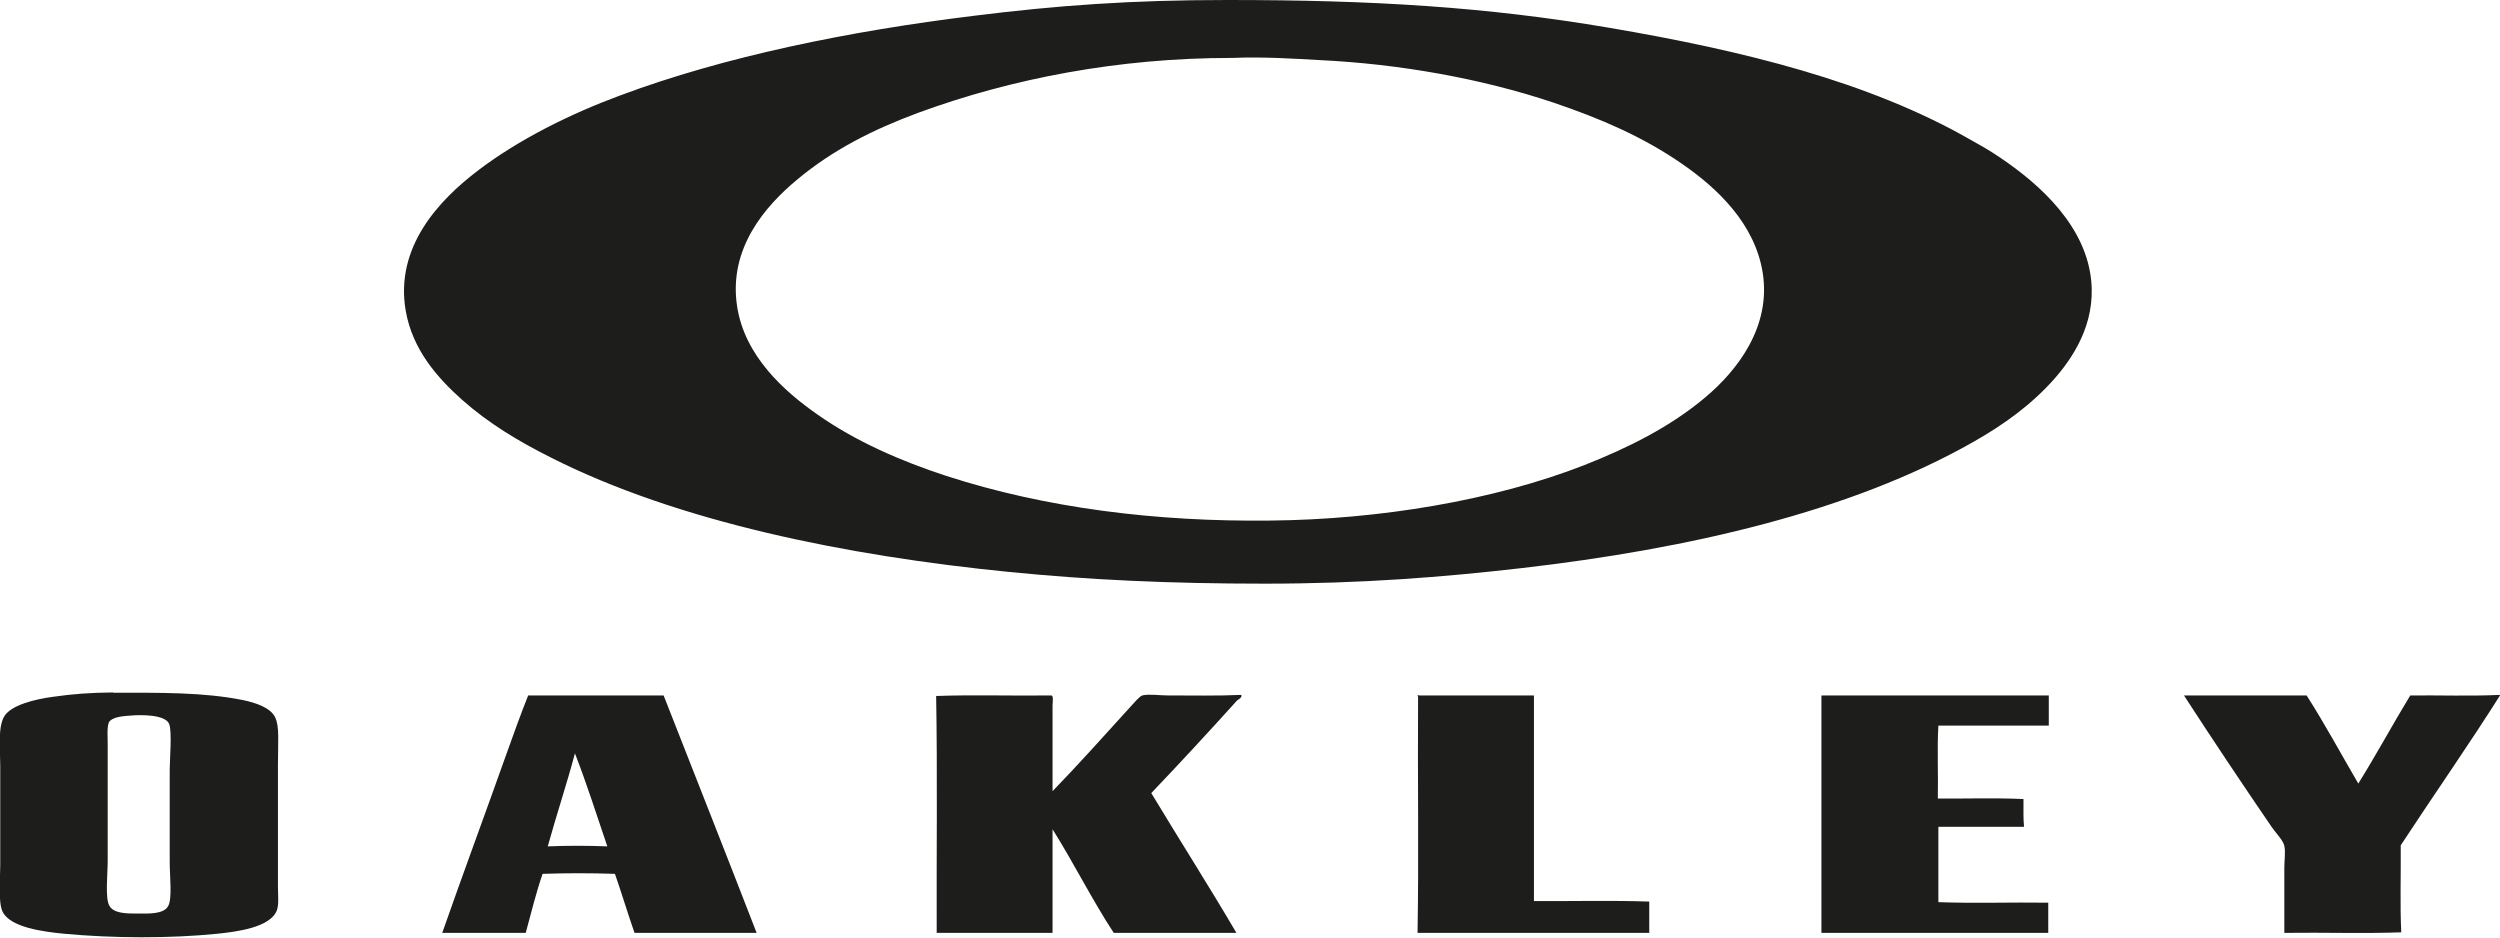
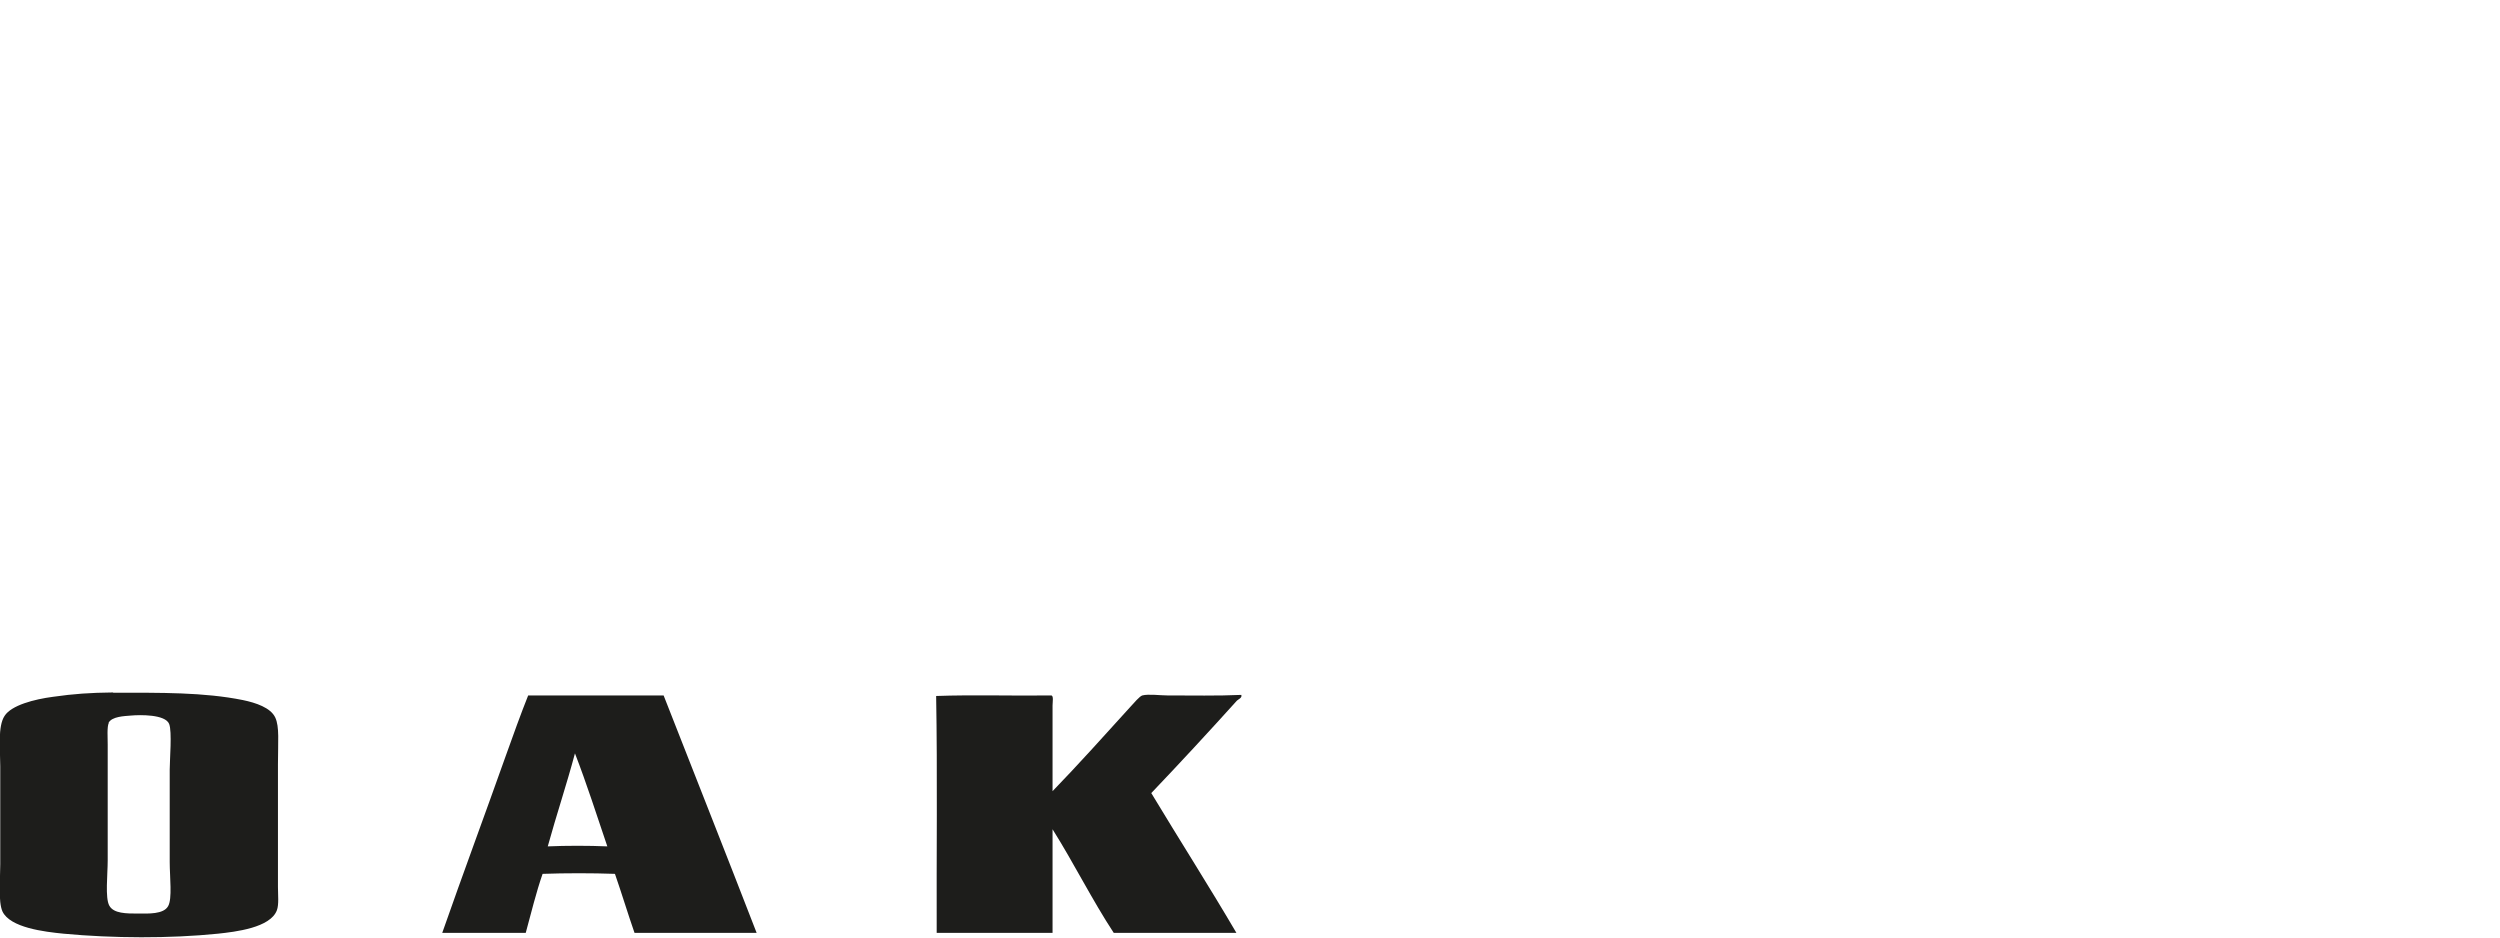
<svg xmlns="http://www.w3.org/2000/svg" id="Livello_2" data-name="Livello 2" viewBox="0 0 91.92 34.48">
  <defs>
    <style>
      .cls-1 {
        fill: #1d1d1b;
        fill-rule: evenodd;
      }
    </style>
  </defs>
  <g id="Vordergrund">
    <g>
      <g id="g4">
-         <path id="path6" class="cls-1" d="M45.13,0c5.32,0,9.5,.25,14.03,1.02,4.94,.84,9.55,1.98,13.26,4.1,.27,.16,.48,.26,.84,.49,1.45,.93,3.25,2.42,3.59,4.42,.28,1.61-.47,2.93-1.29,3.87-.85,.97-1.88,1.71-2.99,2.34-4.51,2.57-10.47,3.94-16.64,4.65-2.87,.33-5.88,.57-9.42,.57s-6.47-.14-9.4-.43c-5.95-.59-12.19-1.84-16.88-4.22-1.17-.59-2.26-1.24-3.24-2.11-.93-.83-1.82-1.85-2.07-3.26-.42-2.37,1.25-4.1,2.64-5.16,1.49-1.14,3.4-2.09,5.24-2.77,3.82-1.43,8.43-2.37,13.01-2.93C38.86,.2,41.57,0,45.13,0Zm.14,2.13c-4.13,0-8.05,.75-11.49,2.01-1.68,.62-3.18,1.38-4.49,2.48-1.15,.96-2.51,2.51-2.19,4.63,.27,1.83,1.73,3.14,2.97,4,1.38,.97,3.04,1.7,4.73,2.25,3.64,1.18,7.71,1.69,11.92,1.64,4-.04,8.2-.74,11.51-2.03,1.63-.64,3.19-1.42,4.47-2.5,1.18-.99,2.43-2.6,2.11-4.59-.29-1.79-1.65-3.09-2.97-4-1.45-1-2.99-1.66-4.73-2.25-2.66-.89-5.68-1.42-8.58-1.56-.91-.05-2.1-.13-3.22-.08-.01,0-.03,0-.04,0h0Z" />
-       </g>
+         </g>
      <g id="g16">
        <path id="path18" class="cls-1" d="M4.16,25.47c1.76,0,3.33-.02,4.77,.27,.48,.1,1.02,.28,1.19,.64,.16,.34,.1,.9,.1,1.72v4.51c0,.29,.04,.65-.04,.86-.24,.64-1.51,.79-2.17,.86-1.76,.18-3.86,.17-5.67,0-.71-.07-1.97-.22-2.25-.82-.16-.36-.08-1.2-.08-1.74v-3.59c0-.63-.1-1.47,.16-1.86,.25-.39,1.09-.61,1.78-.7,.77-.11,1.35-.15,2.21-.16Zm-.16,1.11c-.07,.14-.04,.55-.04,.8v4.26c0,.5-.1,1.38,.06,1.66,.16,.29,.62,.29,1.07,.29,.36,0,.92,.03,1.09-.27,.16-.27,.06-1.08,.06-1.62v-3.4c0-.37,.09-1.4-.02-1.68-.14-.36-1.08-.34-1.41-.31-.23,.02-.7,.03-.82,.27Z" />
      </g>
      <g id="g20">
-         <path id="path22" class="cls-1" d="M19.42,25.57c1.58,0,3.33,0,4.98,0,1.14,2.91,2.29,5.81,3.42,8.73h-4.49c-.25-.72-.47-1.45-.72-2.17-.84-.03-1.82-.03-2.66,0-.24,.69-.42,1.44-.62,2.17h-3.07c.76-2.17,1.57-4.35,2.34-6.52,.26-.73,.56-1.56,.82-2.21Zm.72,5.55c.68-.03,1.5-.03,2.19,0-.39-1.15-.76-2.31-1.19-3.42-.31,1.16-.68,2.26-1,3.42Z" />
+         <path id="path22" class="cls-1" d="M19.42,25.57c1.58,0,3.33,0,4.98,0,1.14,2.91,2.29,5.81,3.42,8.73h-4.49c-.25-.72-.47-1.45-.72-2.17-.84-.03-1.82-.03-2.66,0-.24,.69-.42,1.44-.62,2.17h-3.07c.76-2.17,1.57-4.35,2.34-6.52,.26-.73,.56-1.56,.82-2.21Zm.72,5.55c.68-.03,1.5-.03,2.19,0-.39-1.15-.76-2.31-1.19-3.42-.31,1.16-.68,2.26-1,3.42" />
      </g>
      <g id="g24">
        <path id="path26" class="cls-1" d="M38.7,29.09c.93-.96,1.9-2.04,2.87-3.11,.12-.13,.33-.38,.43-.41,.23-.06,.65,0,.92,0,.89,0,1.84,.02,2.72-.02,.04,.11-.11,.16-.16,.21-1.01,1.12-2.1,2.3-3.15,3.4,1.03,1.71,2.14,3.45,3.13,5.14h-4.51c-.8-1.22-1.47-2.57-2.25-3.81v3.81h-4.26c-.01-2.82,.03-5.86-.02-8.71,1.35-.05,2.9,0,4.22-.02,.11-.01,.06,.24,.06,.37v3.15Z" />
      </g>
      <g id="g28">
-         <path id="path30" class="cls-1" d="M52.16,25.57h4.24c0,2.51,0,5.12,0,7.56,1.41,.01,2.87-.03,4.24,.02v1.15h-8.52c.05-2.68,0-5.85,.02-8.69-.04-.02,0-.09,.02-.04Z" />
-       </g>
+         </g>
      <g id="g32">
-         <path id="path34" class="cls-1" d="M66.99,25.57h8.34v1.11h-4.06c-.05,.85,0,1.79-.02,2.68,1.04,.01,2.14-.03,3.15,.02,0,.38-.01,.74,.02,1.02h-3.15v2.77c1.31,.05,2.7,0,4.04,.02v1.11h-8.34v-8.69s.01-.07,.02-.04Z" />
-       </g>
+         </g>
      <g id="g36">
-         <path id="path38" class="cls-1" d="M91.9,25.55s.02,0,.02,.02c-1.15,1.82-2.45,3.68-3.65,5.51,.01,1.05-.03,2.25,.02,3.2-1.39,.05-2.87,0-4.3,.02,0-.76,0-1.57,0-2.4,0-.27,.05-.57,0-.8-.04-.2-.32-.48-.47-.7-1.1-1.61-2.19-3.24-3.22-4.83h4.51c.67,1.05,1.27,2.16,1.9,3.24,.66-1.06,1.26-2.17,1.91-3.24,1.09-.01,2.23,.03,3.28-.02Z" />
-       </g>
+         </g>
    </g>
  </g>
</svg>